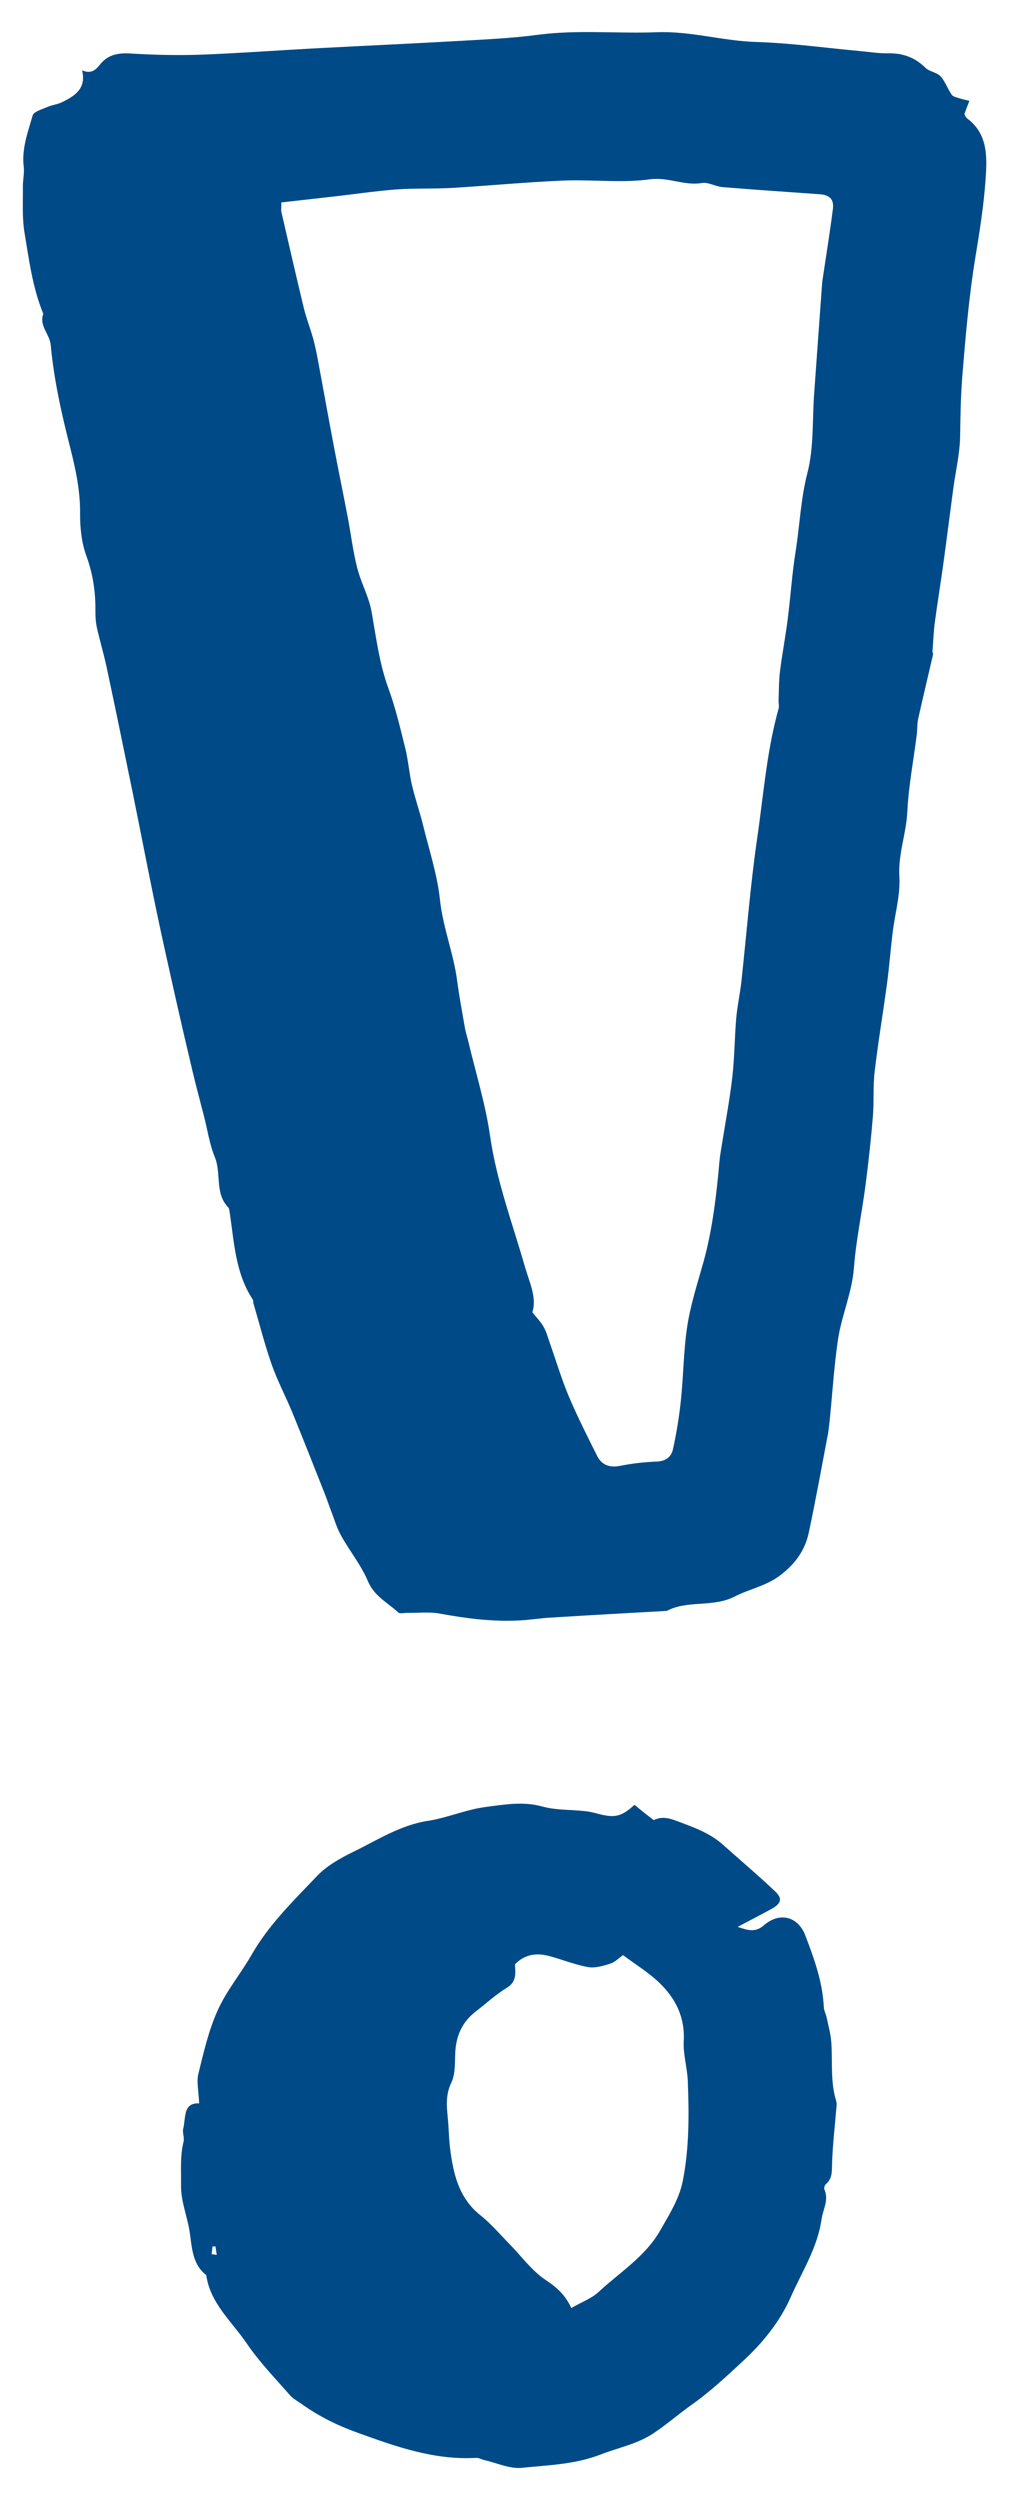
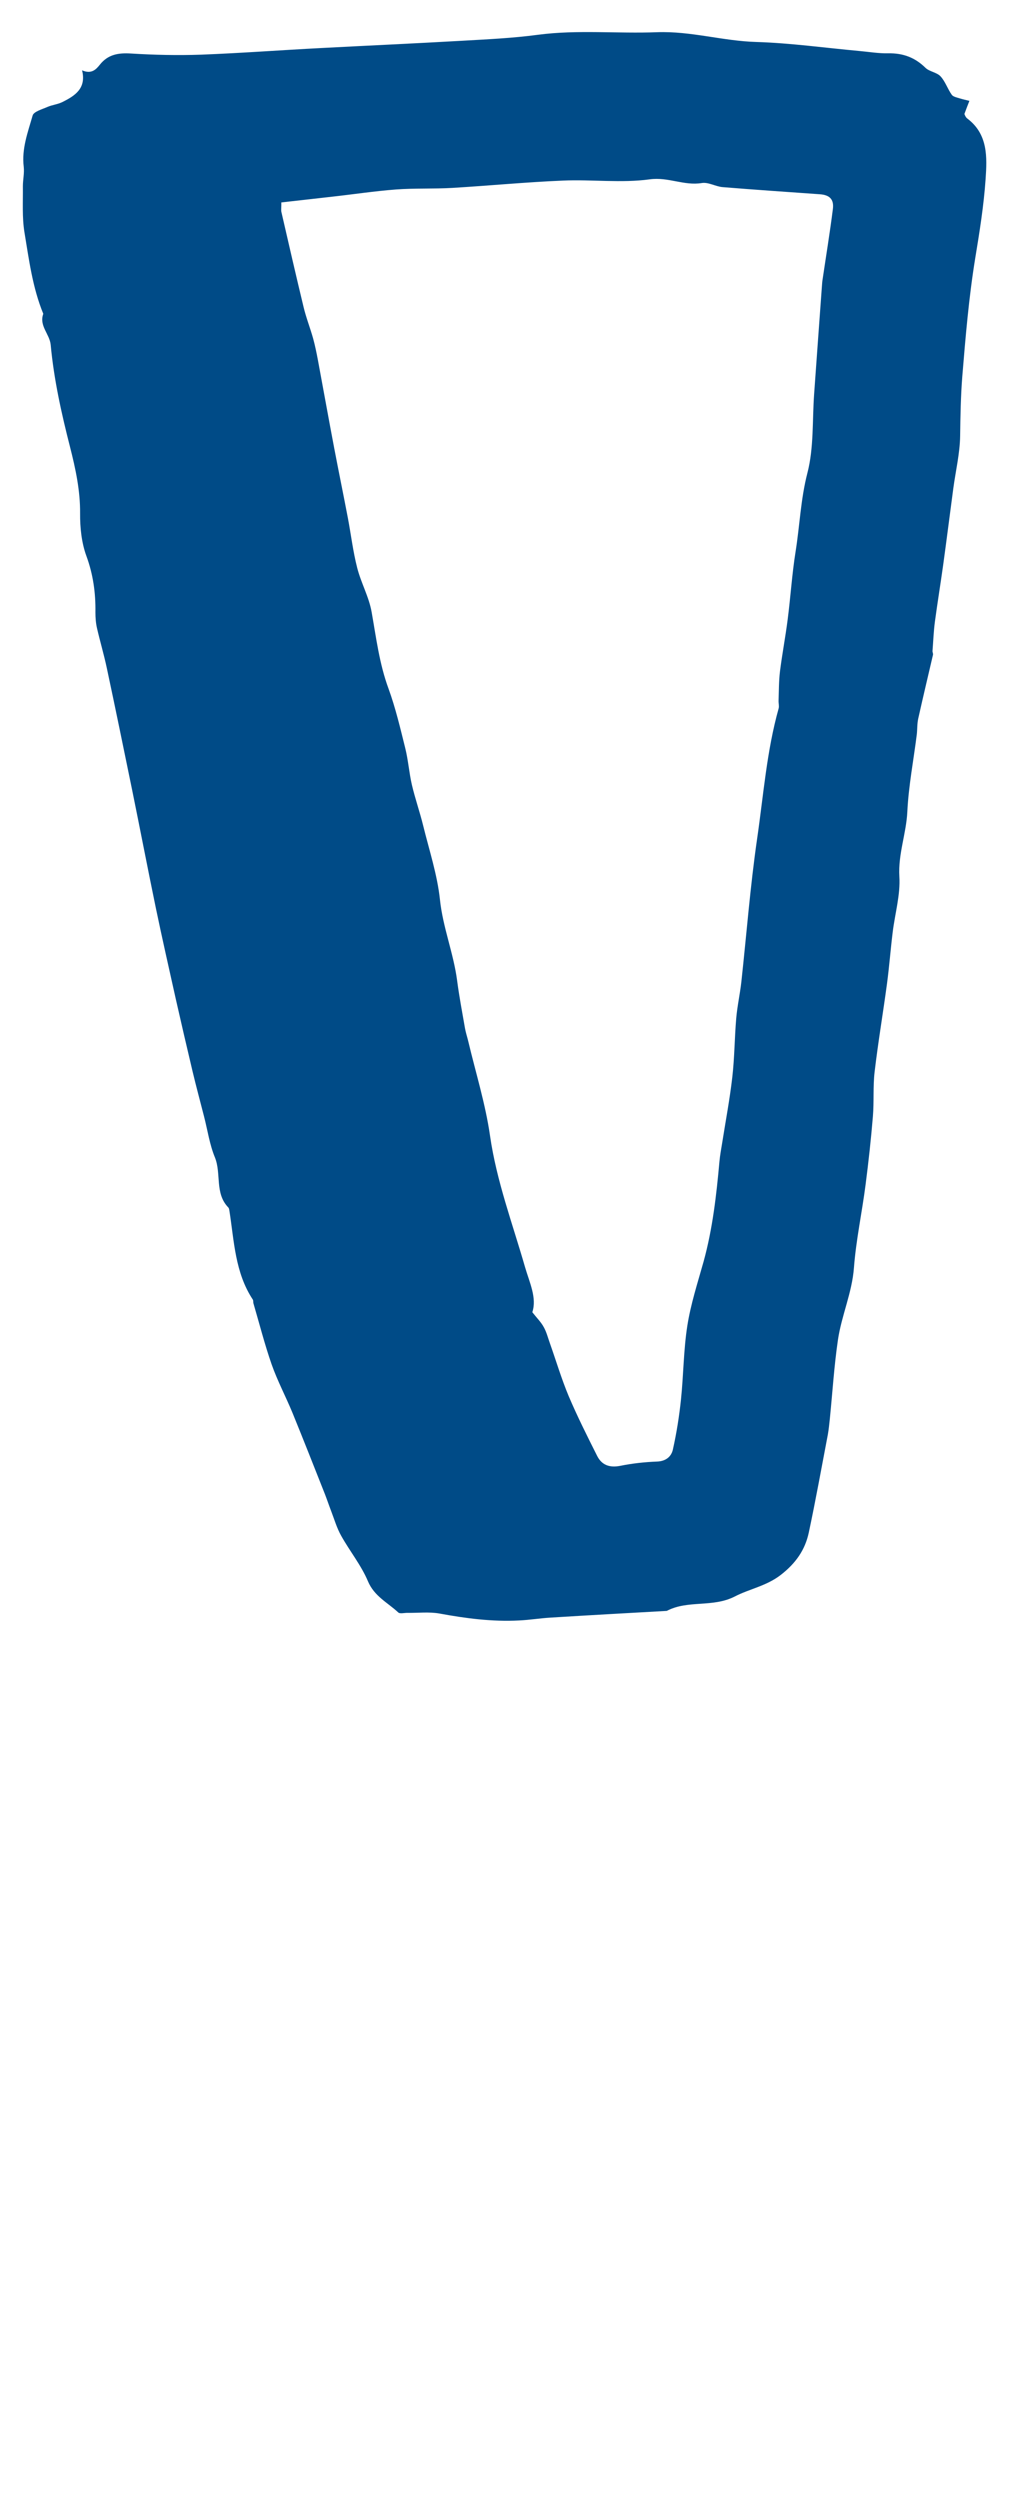
<svg xmlns="http://www.w3.org/2000/svg" width="21" height="52" viewBox="0 0 21 52" fill="none">
  <path d="M1.707 1.462C1.902 1.548 1.998 1.446 2.077 1.347C2.248 1.131 2.463 1.097 2.725 1.113C3.211 1.143 3.7 1.154 4.186 1.137C5.019 1.105 5.852 1.042 6.685 0.999C7.656 0.948 8.627 0.904 9.596 0.849C10.132 0.818 10.67 0.794 11.199 0.723C12.024 0.615 12.85 0.702 13.673 0.67C14.378 0.644 15.044 0.853 15.739 0.873C16.454 0.895 17.167 0.995 17.88 1.06C18.082 1.078 18.285 1.113 18.488 1.109C18.791 1.103 19.041 1.194 19.26 1.409C19.343 1.491 19.496 1.503 19.575 1.588C19.674 1.694 19.721 1.848 19.808 1.97C19.837 2.013 19.914 2.027 19.971 2.045C20.038 2.066 20.107 2.08 20.176 2.098C20.144 2.177 20.115 2.255 20.072 2.37C20.075 2.377 20.093 2.437 20.133 2.466C20.566 2.793 20.544 3.272 20.513 3.725C20.475 4.278 20.387 4.827 20.296 5.377C20.164 6.19 20.095 7.01 20.028 7.829C19.995 8.246 19.989 8.656 19.983 9.071C19.977 9.434 19.89 9.794 19.841 10.157C19.77 10.688 19.703 11.22 19.63 11.75C19.575 12.146 19.51 12.542 19.457 12.937C19.431 13.136 19.424 13.337 19.408 13.538C19.406 13.566 19.424 13.593 19.418 13.619C19.315 14.062 19.209 14.505 19.11 14.95C19.087 15.055 19.093 15.167 19.081 15.275C19.014 15.811 18.91 16.345 18.884 16.882C18.862 17.337 18.691 17.762 18.718 18.229C18.742 18.613 18.626 19.003 18.579 19.391C18.535 19.748 18.508 20.108 18.46 20.465C18.378 21.075 18.275 21.682 18.203 22.294C18.167 22.601 18.193 22.914 18.167 23.224C18.128 23.696 18.076 24.169 18.015 24.64C17.941 25.217 17.817 25.788 17.773 26.365C17.734 26.887 17.515 27.359 17.44 27.866C17.36 28.411 17.326 28.964 17.271 29.512C17.259 29.62 17.249 29.729 17.23 29.835C17.1 30.514 16.978 31.196 16.834 31.871C16.757 32.236 16.562 32.513 16.251 32.755C15.95 32.988 15.601 33.045 15.296 33.203C14.833 33.441 14.319 33.272 13.878 33.504C13.07 33.549 12.261 33.594 11.453 33.644C11.237 33.657 11.02 33.693 10.802 33.703C10.244 33.732 9.695 33.66 9.147 33.559C8.929 33.52 8.698 33.549 8.474 33.545C8.411 33.545 8.32 33.569 8.287 33.535C8.068 33.331 7.79 33.201 7.658 32.888C7.518 32.555 7.28 32.263 7.101 31.942C7.01 31.781 6.957 31.596 6.89 31.422C6.847 31.31 6.808 31.194 6.764 31.08C6.54 30.514 6.317 29.947 6.087 29.384C5.947 29.045 5.774 28.72 5.653 28.376C5.508 27.96 5.399 27.531 5.275 27.109C5.267 27.084 5.275 27.05 5.262 27.03C4.891 26.469 4.874 25.817 4.775 25.185C4.771 25.16 4.767 25.128 4.75 25.112C4.466 24.817 4.61 24.409 4.472 24.07C4.362 23.803 4.32 23.505 4.247 23.222C4.167 22.909 4.082 22.595 4.007 22.28C3.889 21.782 3.773 21.284 3.66 20.784C3.519 20.151 3.375 19.517 3.243 18.883C3.074 18.066 2.916 17.244 2.749 16.425C2.575 15.578 2.402 14.732 2.221 13.885C2.162 13.609 2.081 13.337 2.018 13.062C1.994 12.957 1.986 12.845 1.986 12.736C1.992 12.333 1.939 11.947 1.797 11.561C1.697 11.287 1.665 10.974 1.667 10.678C1.671 10.204 1.573 9.751 1.459 9.302C1.279 8.599 1.122 7.894 1.055 7.171C1.033 6.947 0.809 6.775 0.901 6.527C0.677 5.983 0.604 5.404 0.509 4.833C0.458 4.52 0.48 4.195 0.476 3.874C0.476 3.74 0.509 3.602 0.494 3.47C0.448 3.094 0.58 2.75 0.679 2.403C0.702 2.32 0.878 2.273 0.988 2.224C1.086 2.181 1.199 2.171 1.293 2.125C1.561 1.993 1.803 1.838 1.707 1.458M5.856 4.211C5.856 4.325 5.848 4.367 5.856 4.406C6.008 5.068 6.16 5.729 6.319 6.389C6.372 6.61 6.457 6.824 6.518 7.043C6.557 7.187 6.587 7.332 6.615 7.48C6.729 8.093 6.839 8.705 6.955 9.316C7.048 9.804 7.148 10.289 7.241 10.777C7.306 11.12 7.347 11.47 7.434 11.809C7.513 12.122 7.68 12.415 7.735 12.731C7.83 13.266 7.895 13.804 8.086 14.322C8.233 14.726 8.332 15.149 8.436 15.567C8.497 15.815 8.515 16.073 8.572 16.321C8.639 16.608 8.738 16.888 8.808 17.174C8.934 17.686 9.102 18.194 9.157 18.714C9.218 19.291 9.439 19.824 9.514 20.394C9.557 20.724 9.62 21.053 9.677 21.382C9.693 21.475 9.724 21.565 9.746 21.658C9.901 22.312 10.104 22.96 10.199 23.623C10.335 24.565 10.666 25.445 10.926 26.349C11.02 26.674 11.178 26.993 11.079 27.292C11.174 27.413 11.26 27.497 11.316 27.6C11.375 27.704 11.404 27.824 11.445 27.938C11.575 28.305 11.686 28.679 11.835 29.035C12.015 29.459 12.221 29.868 12.428 30.28C12.525 30.473 12.688 30.53 12.909 30.487C13.161 30.436 13.419 30.408 13.675 30.398C13.858 30.392 13.972 30.294 14.004 30.15C14.081 29.807 14.136 29.459 14.173 29.108C14.226 28.598 14.226 28.08 14.305 27.574C14.376 27.121 14.52 26.68 14.644 26.237C14.831 25.557 14.91 24.862 14.973 24.163C14.985 24.029 15.01 23.895 15.032 23.761C15.103 23.31 15.189 22.859 15.241 22.404C15.288 21.997 15.288 21.585 15.323 21.177C15.345 20.923 15.402 20.671 15.43 20.417C15.538 19.425 15.615 18.428 15.758 17.442C15.89 16.538 15.957 15.62 16.206 14.733C16.219 14.684 16.202 14.627 16.204 14.572C16.211 14.371 16.209 14.168 16.233 13.967C16.278 13.607 16.347 13.249 16.393 12.888C16.454 12.418 16.483 11.943 16.558 11.474C16.645 10.931 16.664 10.381 16.804 9.838C16.94 9.314 16.905 8.747 16.944 8.197C16.997 7.451 17.052 6.702 17.106 5.956C17.11 5.915 17.111 5.875 17.117 5.834C17.19 5.339 17.271 4.847 17.334 4.351C17.362 4.142 17.263 4.053 17.058 4.04C16.385 3.992 15.713 3.947 15.04 3.892C14.894 3.88 14.742 3.784 14.606 3.807C14.238 3.868 13.907 3.677 13.523 3.73C12.932 3.811 12.32 3.73 11.717 3.756C10.949 3.788 10.185 3.862 9.417 3.908C9.025 3.931 8.629 3.912 8.239 3.941C7.796 3.975 7.355 4.042 6.912 4.091C6.565 4.13 6.219 4.17 5.848 4.211" fill="#004B87" />
-   <path d="M4.145 43.751C4.135 43.491 4.087 43.3 4.129 43.13C4.239 42.683 4.343 42.226 4.531 41.811C4.714 41.403 5.011 41.049 5.236 40.657C5.594 40.029 6.11 39.532 6.6 39.016C6.801 38.806 7.077 38.65 7.343 38.52C7.851 38.274 8.328 37.959 8.909 37.87C9.316 37.807 9.708 37.632 10.118 37.581C10.502 37.531 10.892 37.462 11.29 37.573C11.567 37.65 11.871 37.636 12.162 37.667C12.243 37.675 12.323 37.691 12.402 37.712C12.788 37.819 12.924 37.793 13.206 37.537C13.273 37.592 13.342 37.651 13.413 37.707C13.476 37.756 13.539 37.805 13.606 37.856C13.771 37.774 13.919 37.809 14.098 37.878C14.437 38.006 14.774 38.122 15.047 38.368C15.41 38.691 15.782 39.006 16.134 39.339C16.294 39.491 16.258 39.593 16.046 39.709C15.831 39.826 15.612 39.938 15.352 40.076C15.573 40.151 15.725 40.196 15.9 40.042C16.219 39.763 16.607 39.851 16.761 40.255C16.942 40.732 17.121 41.216 17.145 41.738C17.149 41.817 17.192 41.894 17.208 41.972C17.243 42.142 17.29 42.309 17.302 42.48C17.33 42.888 17.279 43.302 17.405 43.703C17.42 43.753 17.41 43.812 17.405 43.865C17.375 44.237 17.33 44.609 17.318 44.982C17.312 45.149 17.332 45.306 17.186 45.429C17.162 45.448 17.147 45.509 17.158 45.537C17.255 45.758 17.129 45.949 17.099 46.155C17.015 46.748 16.698 47.233 16.465 47.76C16.231 48.294 15.864 48.737 15.461 49.109C15.122 49.423 14.774 49.749 14.387 50.021C14.112 50.216 13.858 50.441 13.576 50.624C13.249 50.835 12.861 50.91 12.503 51.049C11.965 51.258 11.412 51.27 10.864 51.327C10.614 51.353 10.35 51.228 10.092 51.169C10.029 51.156 9.968 51.116 9.909 51.12C9.035 51.169 8.241 50.886 7.434 50.594C7.016 50.443 6.638 50.256 6.285 50.004C6.199 49.943 6.098 49.891 6.031 49.812C5.724 49.462 5.395 49.123 5.135 48.739C4.826 48.286 4.377 47.908 4.292 47.319C3.979 47.077 3.995 46.681 3.938 46.364C3.885 46.067 3.766 45.777 3.768 45.464C3.772 45.157 3.745 44.85 3.82 44.546C3.841 44.46 3.792 44.353 3.814 44.267C3.871 44.042 3.806 43.729 4.147 43.747M11.894 48.001C12.113 47.875 12.314 47.804 12.457 47.67C12.899 47.26 13.43 46.933 13.738 46.394C13.923 46.071 14.133 45.736 14.206 45.381C14.346 44.694 14.342 43.987 14.315 43.284C14.303 43.002 14.216 42.725 14.23 42.455C14.258 41.951 14.059 41.561 13.72 41.236C13.499 41.023 13.231 40.862 12.967 40.663C12.881 40.724 12.8 40.808 12.704 40.84C12.556 40.887 12.389 40.938 12.243 40.913C11.969 40.865 11.707 40.757 11.437 40.684C11.175 40.615 10.929 40.637 10.719 40.854C10.724 41.031 10.762 41.214 10.547 41.344C10.317 41.484 10.116 41.671 9.901 41.836C9.625 42.049 9.494 42.333 9.476 42.679C9.464 42.896 9.482 43.136 9.391 43.321C9.241 43.633 9.32 43.932 9.334 44.237C9.342 44.385 9.35 44.532 9.367 44.68C9.434 45.21 9.545 45.714 10.002 46.077C10.222 46.252 10.409 46.474 10.608 46.677C10.854 46.927 11.069 47.229 11.357 47.42C11.577 47.567 11.758 47.717 11.892 48.005M4.483 46.722C4.464 46.722 4.444 46.722 4.424 46.722C4.418 46.776 4.41 46.831 4.405 46.884C4.44 46.888 4.475 46.892 4.511 46.898C4.503 46.841 4.493 46.782 4.485 46.724" fill="#004B87" />
</svg>